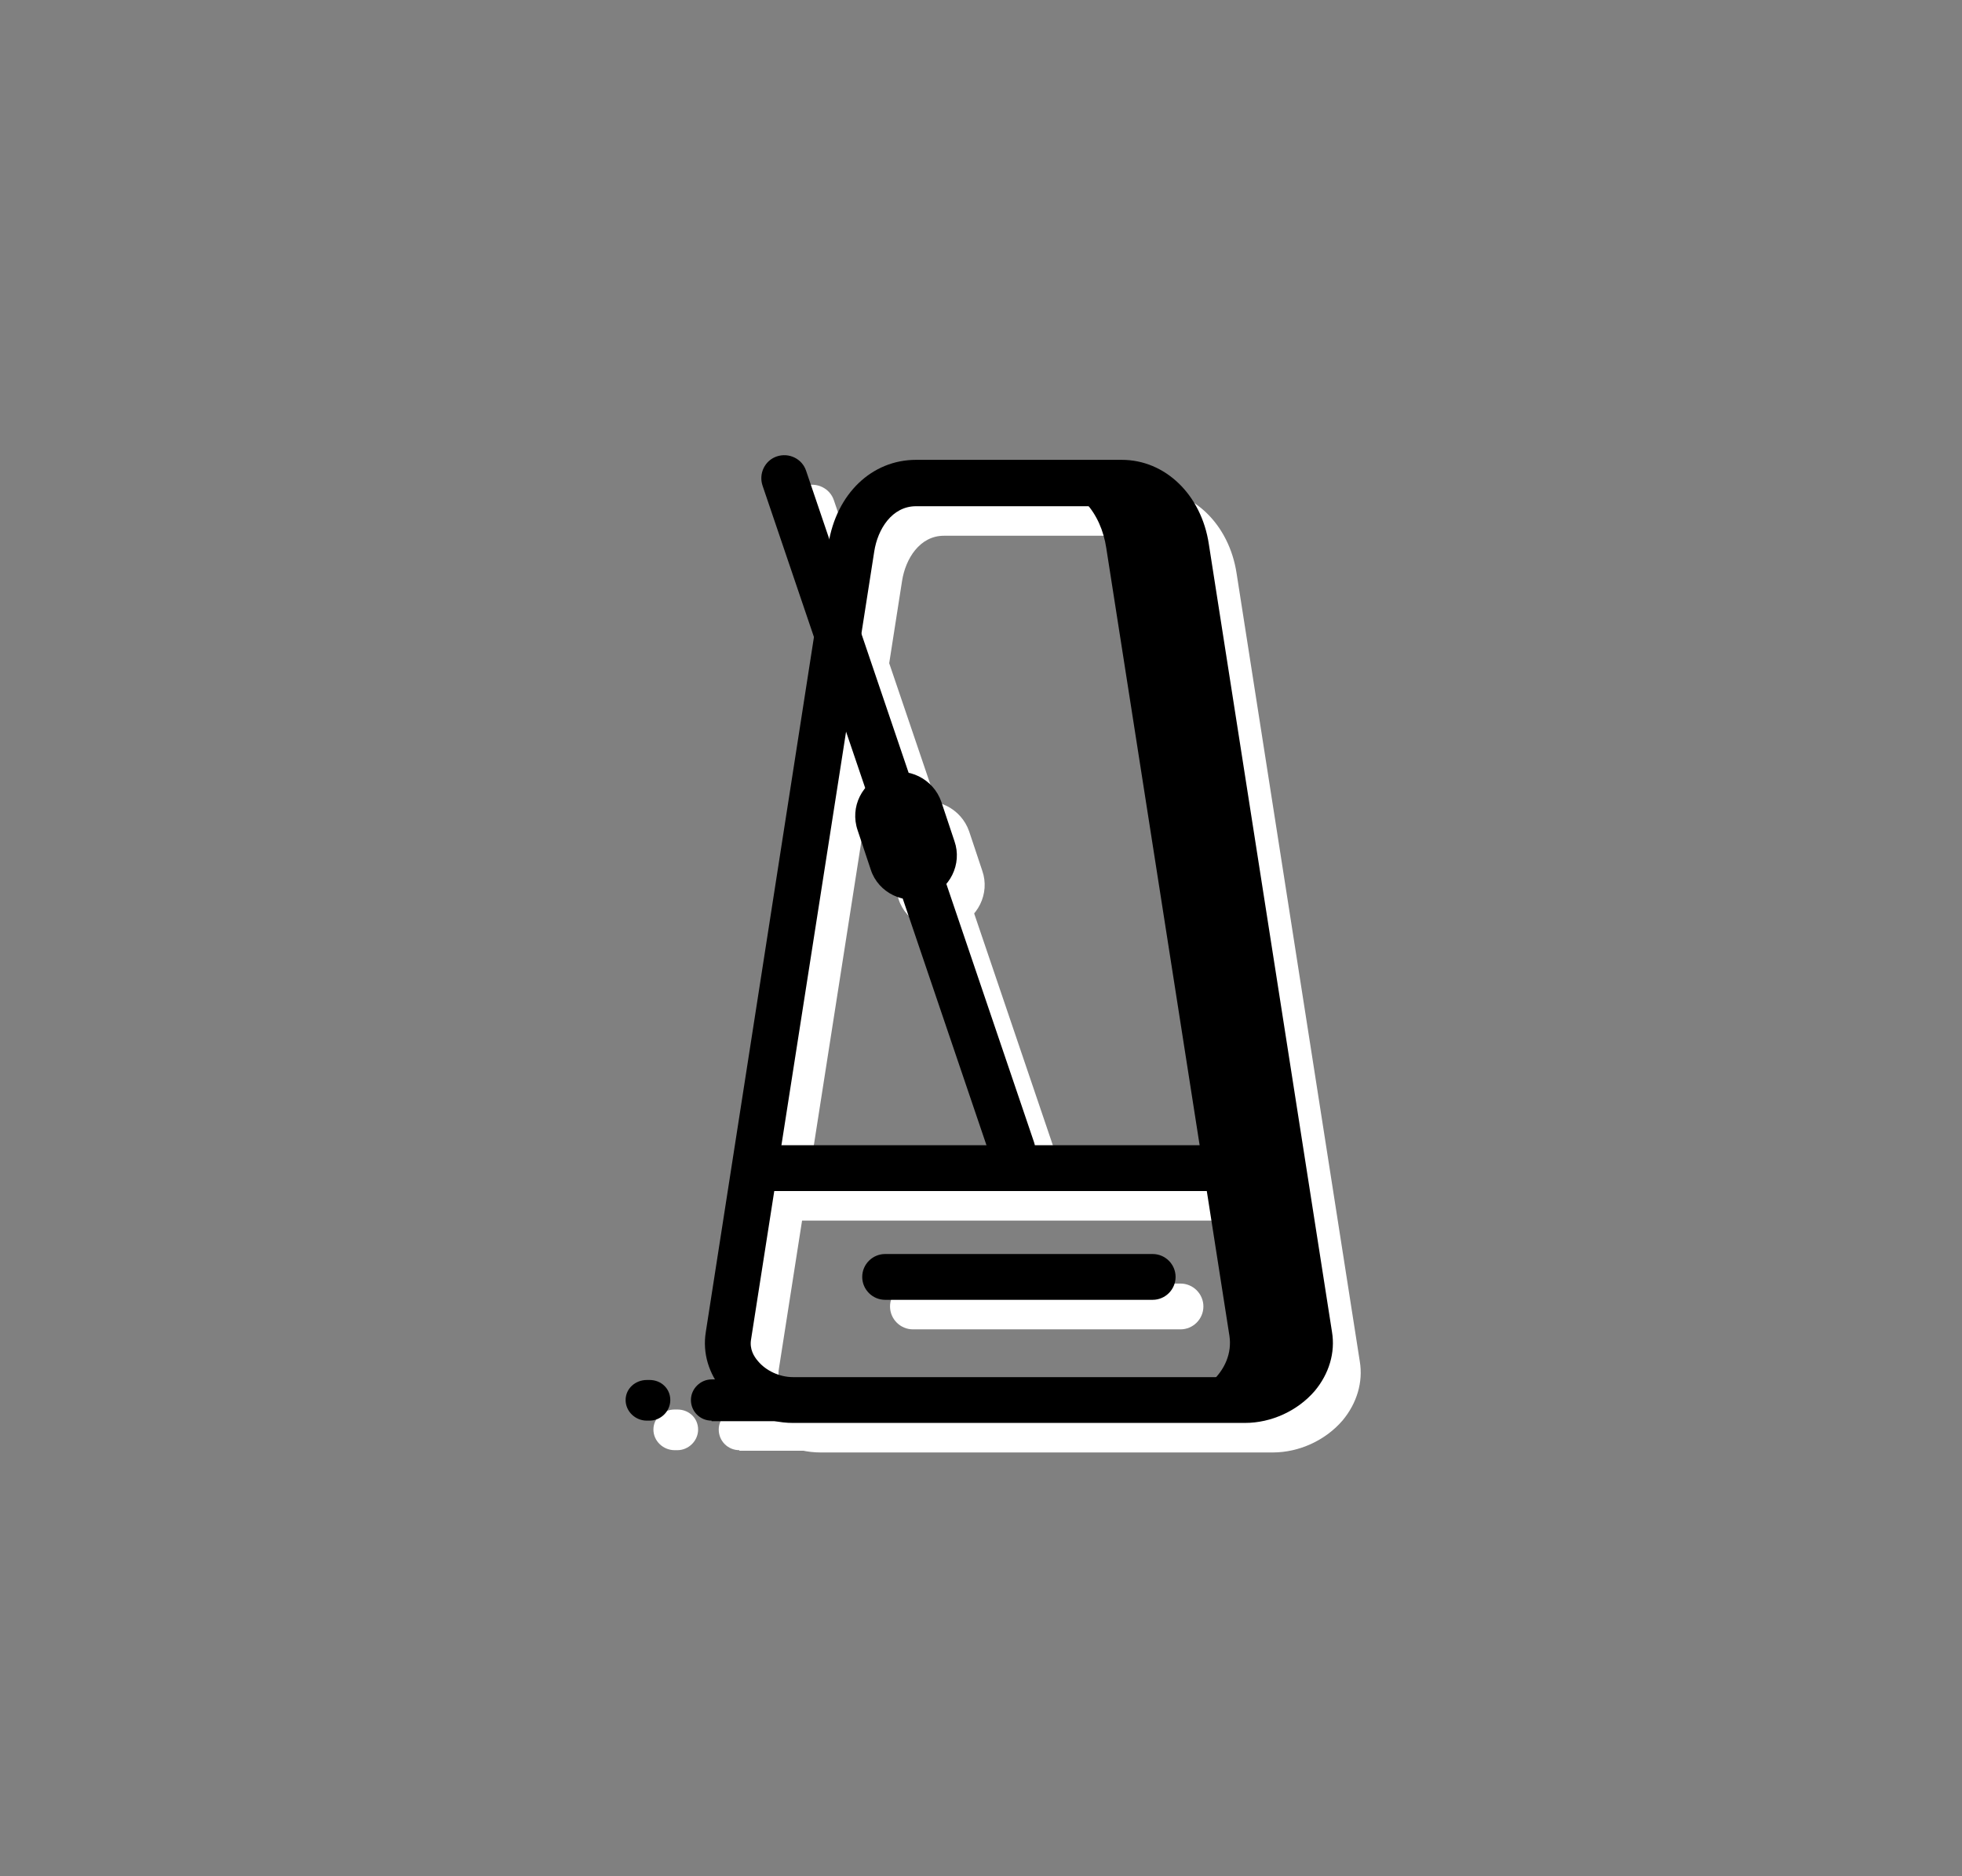
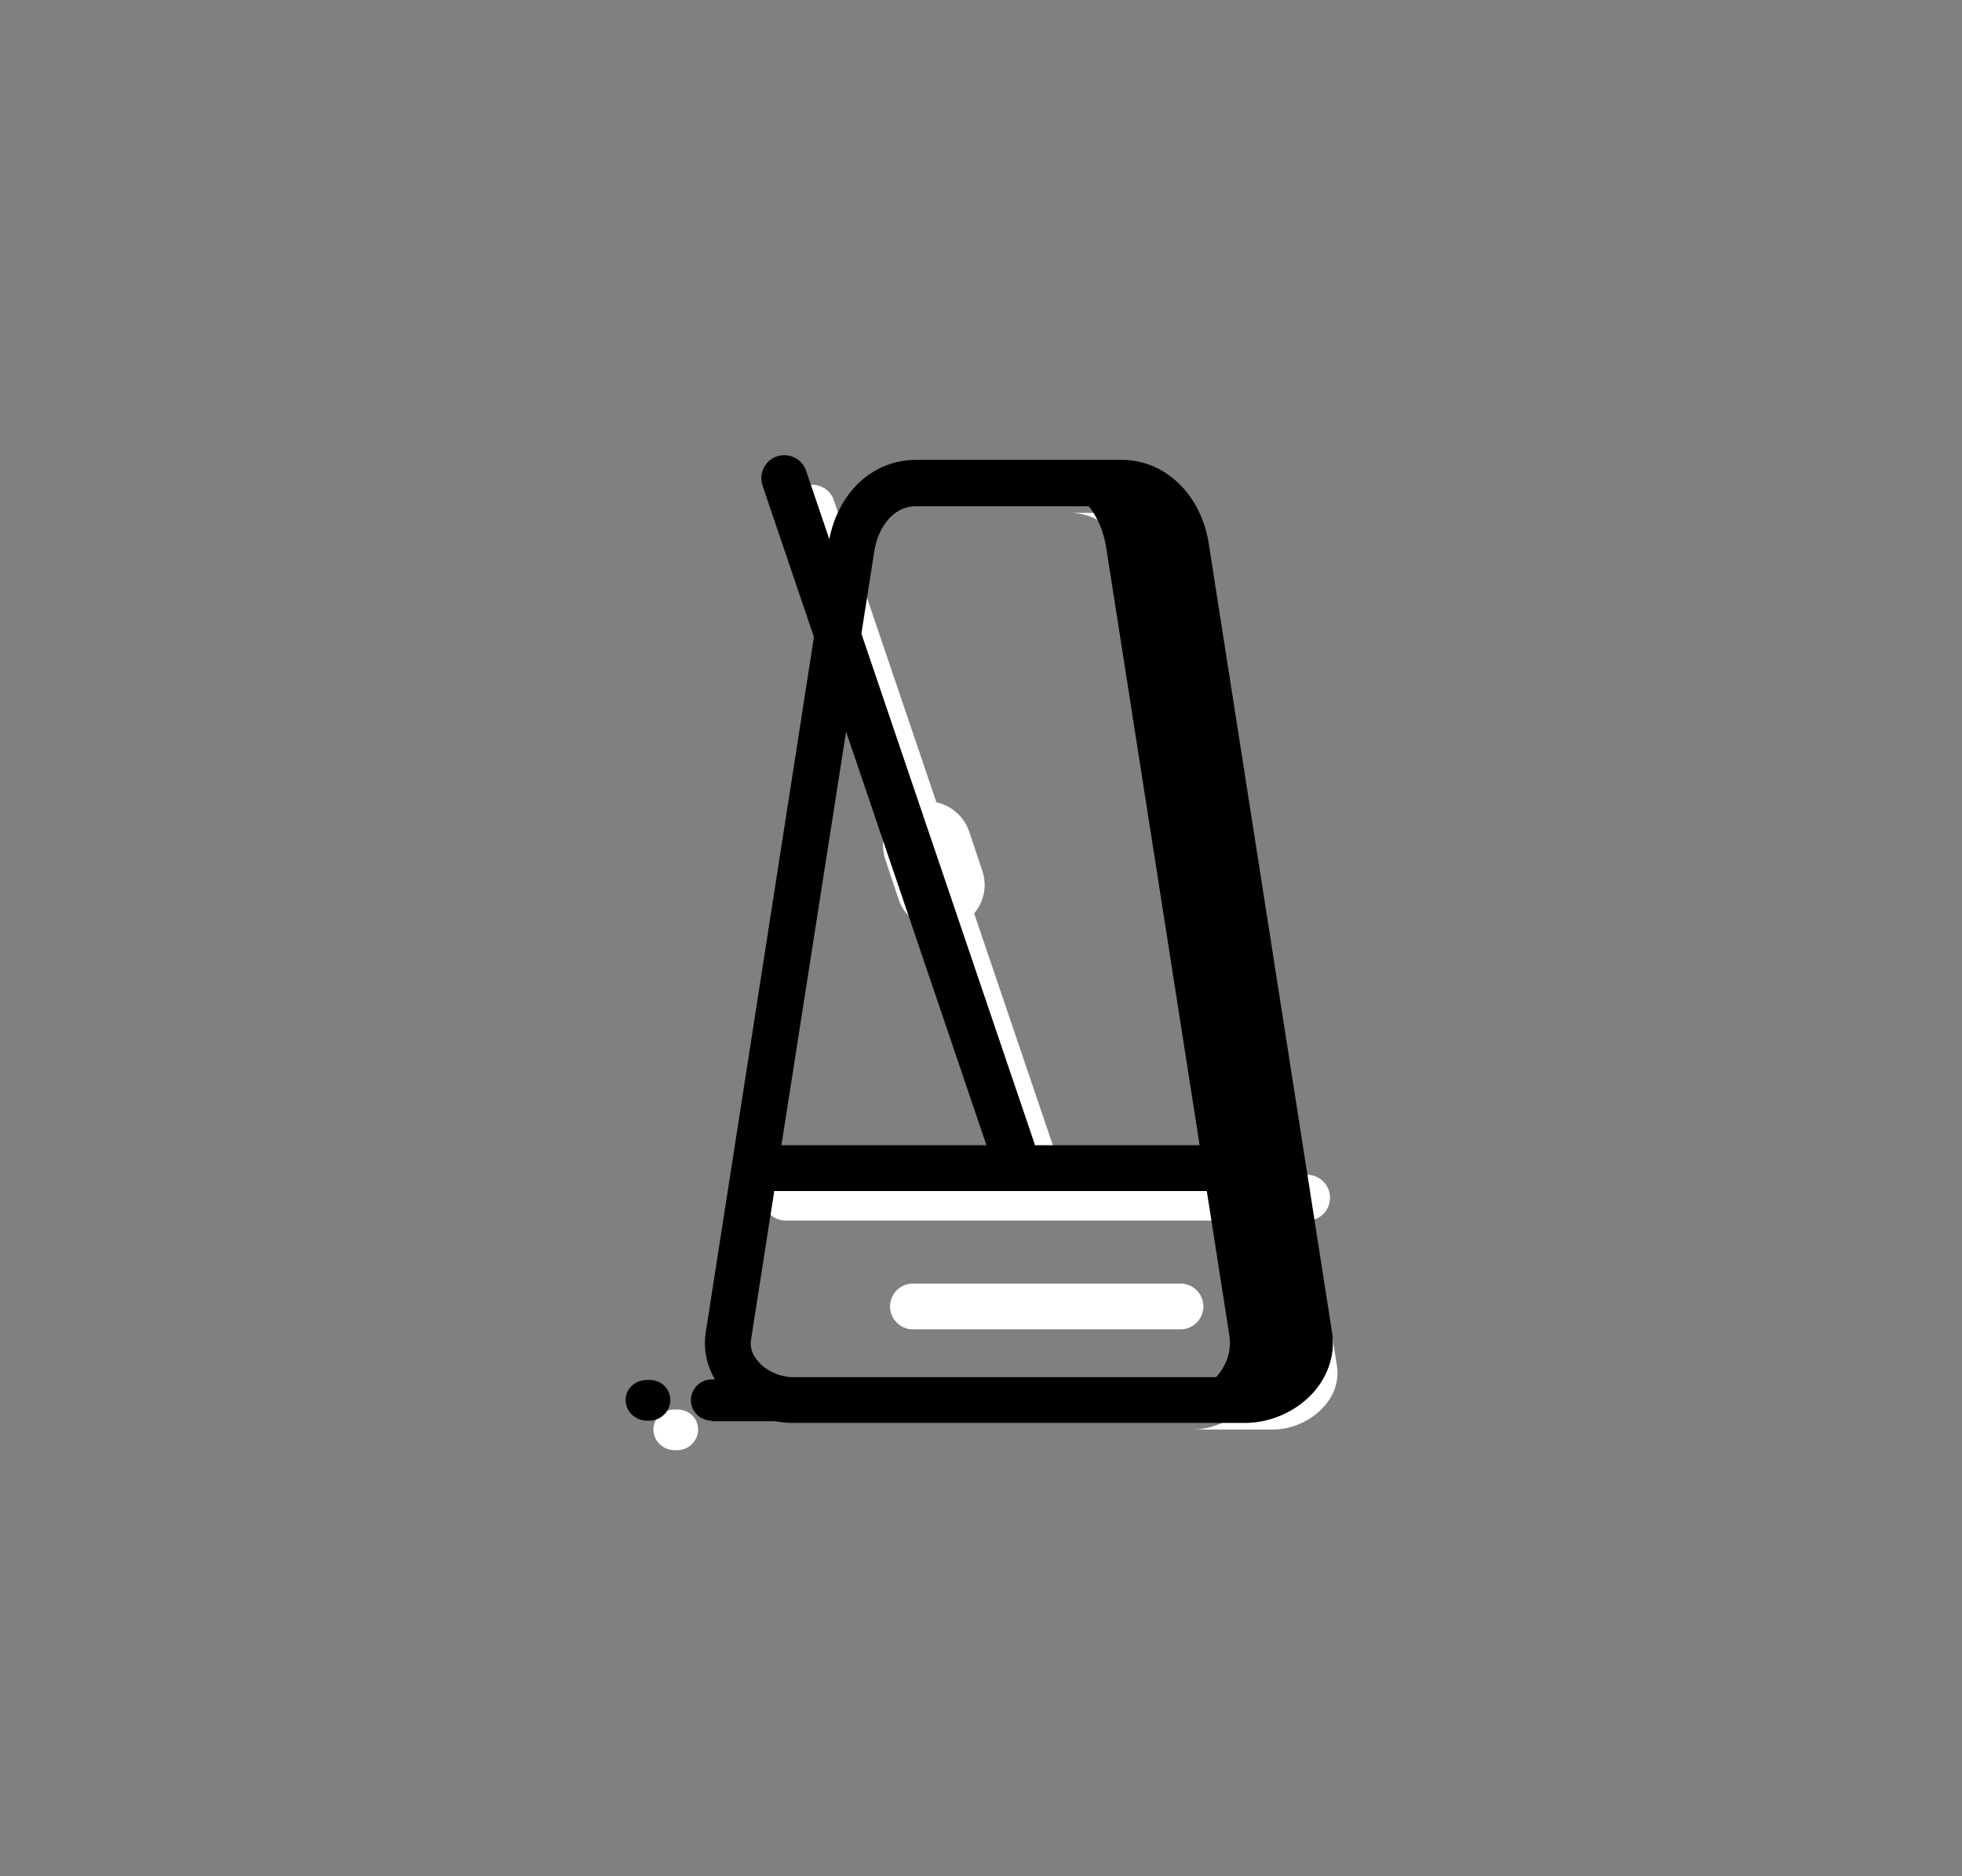
<svg xmlns="http://www.w3.org/2000/svg" width="1129px" height="1080px" viewBox="0 0 1129 1080" version="1.1">
  <rect x="0" y="0" width="1129" height="1080" fill="#808080" stroke="none" />
  <title>feature3_fg@0.5x</title>
  <g id="feature3_fg" stroke="none" stroke-width="1" fill="none" fill-rule="evenodd">
    <g id="Group" transform="translate(376, 279)" fill="#FFFFFF" fill-rule="nonzero">
-       <path d="M356.363,557 L96.261,557 C81.096,557 65.932,550.079 56.042,538.544 C47.801,528.657 44.174,516.793 46.152,504.599 L116.7,51.117 C121.315,22.115 141.754,2.671 167.138,2.671 L285.486,2.671 C310.54,2.671 331.308,22.775 335.594,51.117 L406.471,504.599 C408.449,516.463 404.823,528.657 396.581,538.544 C386.691,550.079 371.527,557 356.363,557 Z M167.138,29.366 C153.292,29.366 145.05,42.548 143.072,55.401 L72.196,508.883 C71.207,514.486 73.844,518.77 76.151,521.407 C80.767,527.01 88.679,530.635 96.261,530.635 L356.363,530.635 C363.615,530.635 371.527,527.01 376.472,521.407 C378.779,518.77 381.417,514.156 380.428,508.883 L309.551,55.401 C307.573,42.548 299.331,29.366 285.486,29.366 L167.138,29.366 Z" id="Shape" />
-       <path d="M49.449,555.682 C42.856,555.682 37.581,550.409 37.581,543.817 C37.581,537.226 43.185,531.953 49.449,531.953 L49.449,555.682 Z M49.449,531.953 L98.239,531.953 L98.239,556.011 L49.449,556.011 L49.449,531.953 Z M98.239,531.953 C104.832,531.953 110.106,537.226 110.106,543.817 C110.106,550.409 104.502,555.682 98.239,555.682 L98.239,531.953 Z" id="Shape" />
      <path d="M12.197,555.682 C5.604,555.682 0,550.409 0,543.817 C0,537.226 5.604,532.283 12.197,532.283 L12.197,555.682 Z M12.197,532.283 L14.175,532.283 L14.175,555.682 L12.197,555.682 L12.197,532.283 Z M13.846,532.283 C20.439,532.283 25.713,537.226 25.713,543.817 C25.713,550.409 20.109,555.682 13.846,555.682 L13.846,532.283 Z" id="Shape" />
      <path d="M222.521,412.98 C216.916,412.98 211.971,409.355 209.993,404.082 L78.789,17.501 C76.481,10.581 80.107,3.001 87.03,0.694 C93.953,-1.613 101.535,2.012 103.843,8.933 L235.048,395.513 C237.355,402.434 233.729,410.014 226.806,412.321 C225.487,412.65 223.839,412.98 222.521,412.98 Z" id="Path" />
      <path d="M149.336,183.602 L149.336,183.602 C162.522,178.988 177.027,186.239 181.643,199.422 L189.225,222.162 C193.84,235.344 186.588,249.845 173.401,254.459 L173.401,254.459 C160.215,259.073 145.38,251.822 141.095,238.64 L133.512,215.9 C128.897,202.388 136.15,188.216 149.336,183.602 L149.336,183.602 Z" id="Path" />
      <path d="M376.142,423.526 L76.151,423.526 C68.899,423.526 62.965,417.594 62.965,410.343 C62.965,403.093 68.899,397.161 76.151,397.161 L376.142,397.161 C383.395,397.161 389.329,403.093 389.329,410.343 C389.329,417.594 383.724,423.526 376.142,423.526 Z" id="Path" />
      <path d="M303.287,486.143 L149.336,486.143 C142.083,486.143 136.15,480.211 136.15,472.961 C136.15,465.71 142.083,459.778 149.336,459.778 L303.287,459.778 C310.54,459.778 316.474,465.71 316.474,472.961 C316.474,480.211 310.54,486.143 303.287,486.143 Z" id="Path" />
      <path d="M239.333,16.183 L285.486,16.183 C305.925,16.183 319.441,33.321 322.408,53.424 L393.284,506.906 C396.581,527.01 376.472,543.817 356.363,543.817 L310.21,543.817 C330.649,543.817 350.429,527.01 347.462,506.906 L276.585,53.424 C273.618,33.321 260.102,16.183 239.333,16.183 L239.333,16.183 Z" id="Path" />
    </g>
    <g id="Group-Copy" transform="translate(360, 262)" fill="#000000" fill-rule="nonzero">
      <path d="M356.363,557 L96.261,557 C81.096,557 65.932,550.079 56.042,538.544 C47.801,528.657 44.174,516.793 46.152,504.599 L116.7,51.117 C121.315,22.115 141.754,2.671 167.138,2.671 L285.486,2.671 C310.54,2.671 331.308,22.775 335.594,51.117 L406.471,504.599 C408.449,516.463 404.823,528.657 396.581,538.544 C386.691,550.079 371.527,557 356.363,557 Z M167.138,29.366 C153.292,29.366 145.05,42.548 143.072,55.401 L72.196,508.883 C71.207,514.486 73.844,518.77 76.151,521.407 C80.767,527.01 88.679,530.635 96.261,530.635 L356.363,530.635 C363.615,530.635 371.527,527.01 376.472,521.407 C378.779,518.77 381.417,514.156 380.428,508.883 L309.551,55.401 C307.573,42.548 299.331,29.366 285.486,29.366 L167.138,29.366 Z" id="Shape" />
      <path d="M49.449,555.682 C42.856,555.682 37.581,550.409 37.581,543.817 C37.581,537.226 43.185,531.953 49.449,531.953 L49.449,555.682 Z M49.449,531.953 L98.239,531.953 L98.239,556.011 L49.449,556.011 L49.449,531.953 Z M98.239,531.953 C104.832,531.953 110.106,537.226 110.106,543.817 C110.106,550.409 104.502,555.682 98.239,555.682 L98.239,531.953 Z" id="Shape" />
      <path d="M12.197,555.682 C5.604,555.682 0,550.409 0,543.817 C0,537.226 5.604,532.283 12.197,532.283 L12.197,555.682 Z M12.197,532.283 L14.175,532.283 L14.175,555.682 L12.197,555.682 L12.197,532.283 Z M13.846,532.283 C20.439,532.283 25.713,537.226 25.713,543.817 C25.713,550.409 20.109,555.682 13.846,555.682 L13.846,532.283 Z" id="Shape" />
      <path d="M222.521,412.98 C216.916,412.98 211.971,409.355 209.993,404.082 L78.789,17.501 C76.481,10.581 80.107,3.001 87.03,0.694 C93.953,-1.613 101.535,2.012 103.843,8.933 L235.048,395.513 C237.355,402.434 233.729,410.014 226.806,412.321 C225.487,412.65 223.839,412.98 222.521,412.98 Z" id="Path" />
-       <path d="M149.336,183.602 L149.336,183.602 C162.522,178.988 177.027,186.239 181.643,199.422 L189.225,222.162 C193.84,235.344 186.588,249.845 173.401,254.459 L173.401,254.459 C160.215,259.073 145.38,251.822 141.095,238.64 L133.512,215.9 C128.897,202.388 136.15,188.216 149.336,183.602 L149.336,183.602 Z" id="Path" />
      <path d="M376.142,423.526 L76.151,423.526 C68.899,423.526 62.965,417.594 62.965,410.343 C62.965,403.093 68.899,397.161 76.151,397.161 L376.142,397.161 C383.395,397.161 389.329,403.093 389.329,410.343 C389.329,417.594 383.724,423.526 376.142,423.526 Z" id="Path" />
-       <path d="M303.287,486.143 L149.336,486.143 C142.083,486.143 136.15,480.211 136.15,472.961 C136.15,465.71 142.083,459.778 149.336,459.778 L303.287,459.778 C310.54,459.778 316.474,465.71 316.474,472.961 C316.474,480.211 310.54,486.143 303.287,486.143 Z" id="Path" />
      <path d="M239.333,16.183 L285.486,16.183 C305.925,16.183 319.441,33.321 322.408,53.424 L393.284,506.906 C396.581,527.01 376.472,543.817 356.363,543.817 L310.21,543.817 C330.649,543.817 350.429,527.01 347.462,506.906 L276.585,53.424 C273.618,33.321 260.102,16.183 239.333,16.183 L239.333,16.183 Z" id="Path" />
    </g>
  </g>
</svg>